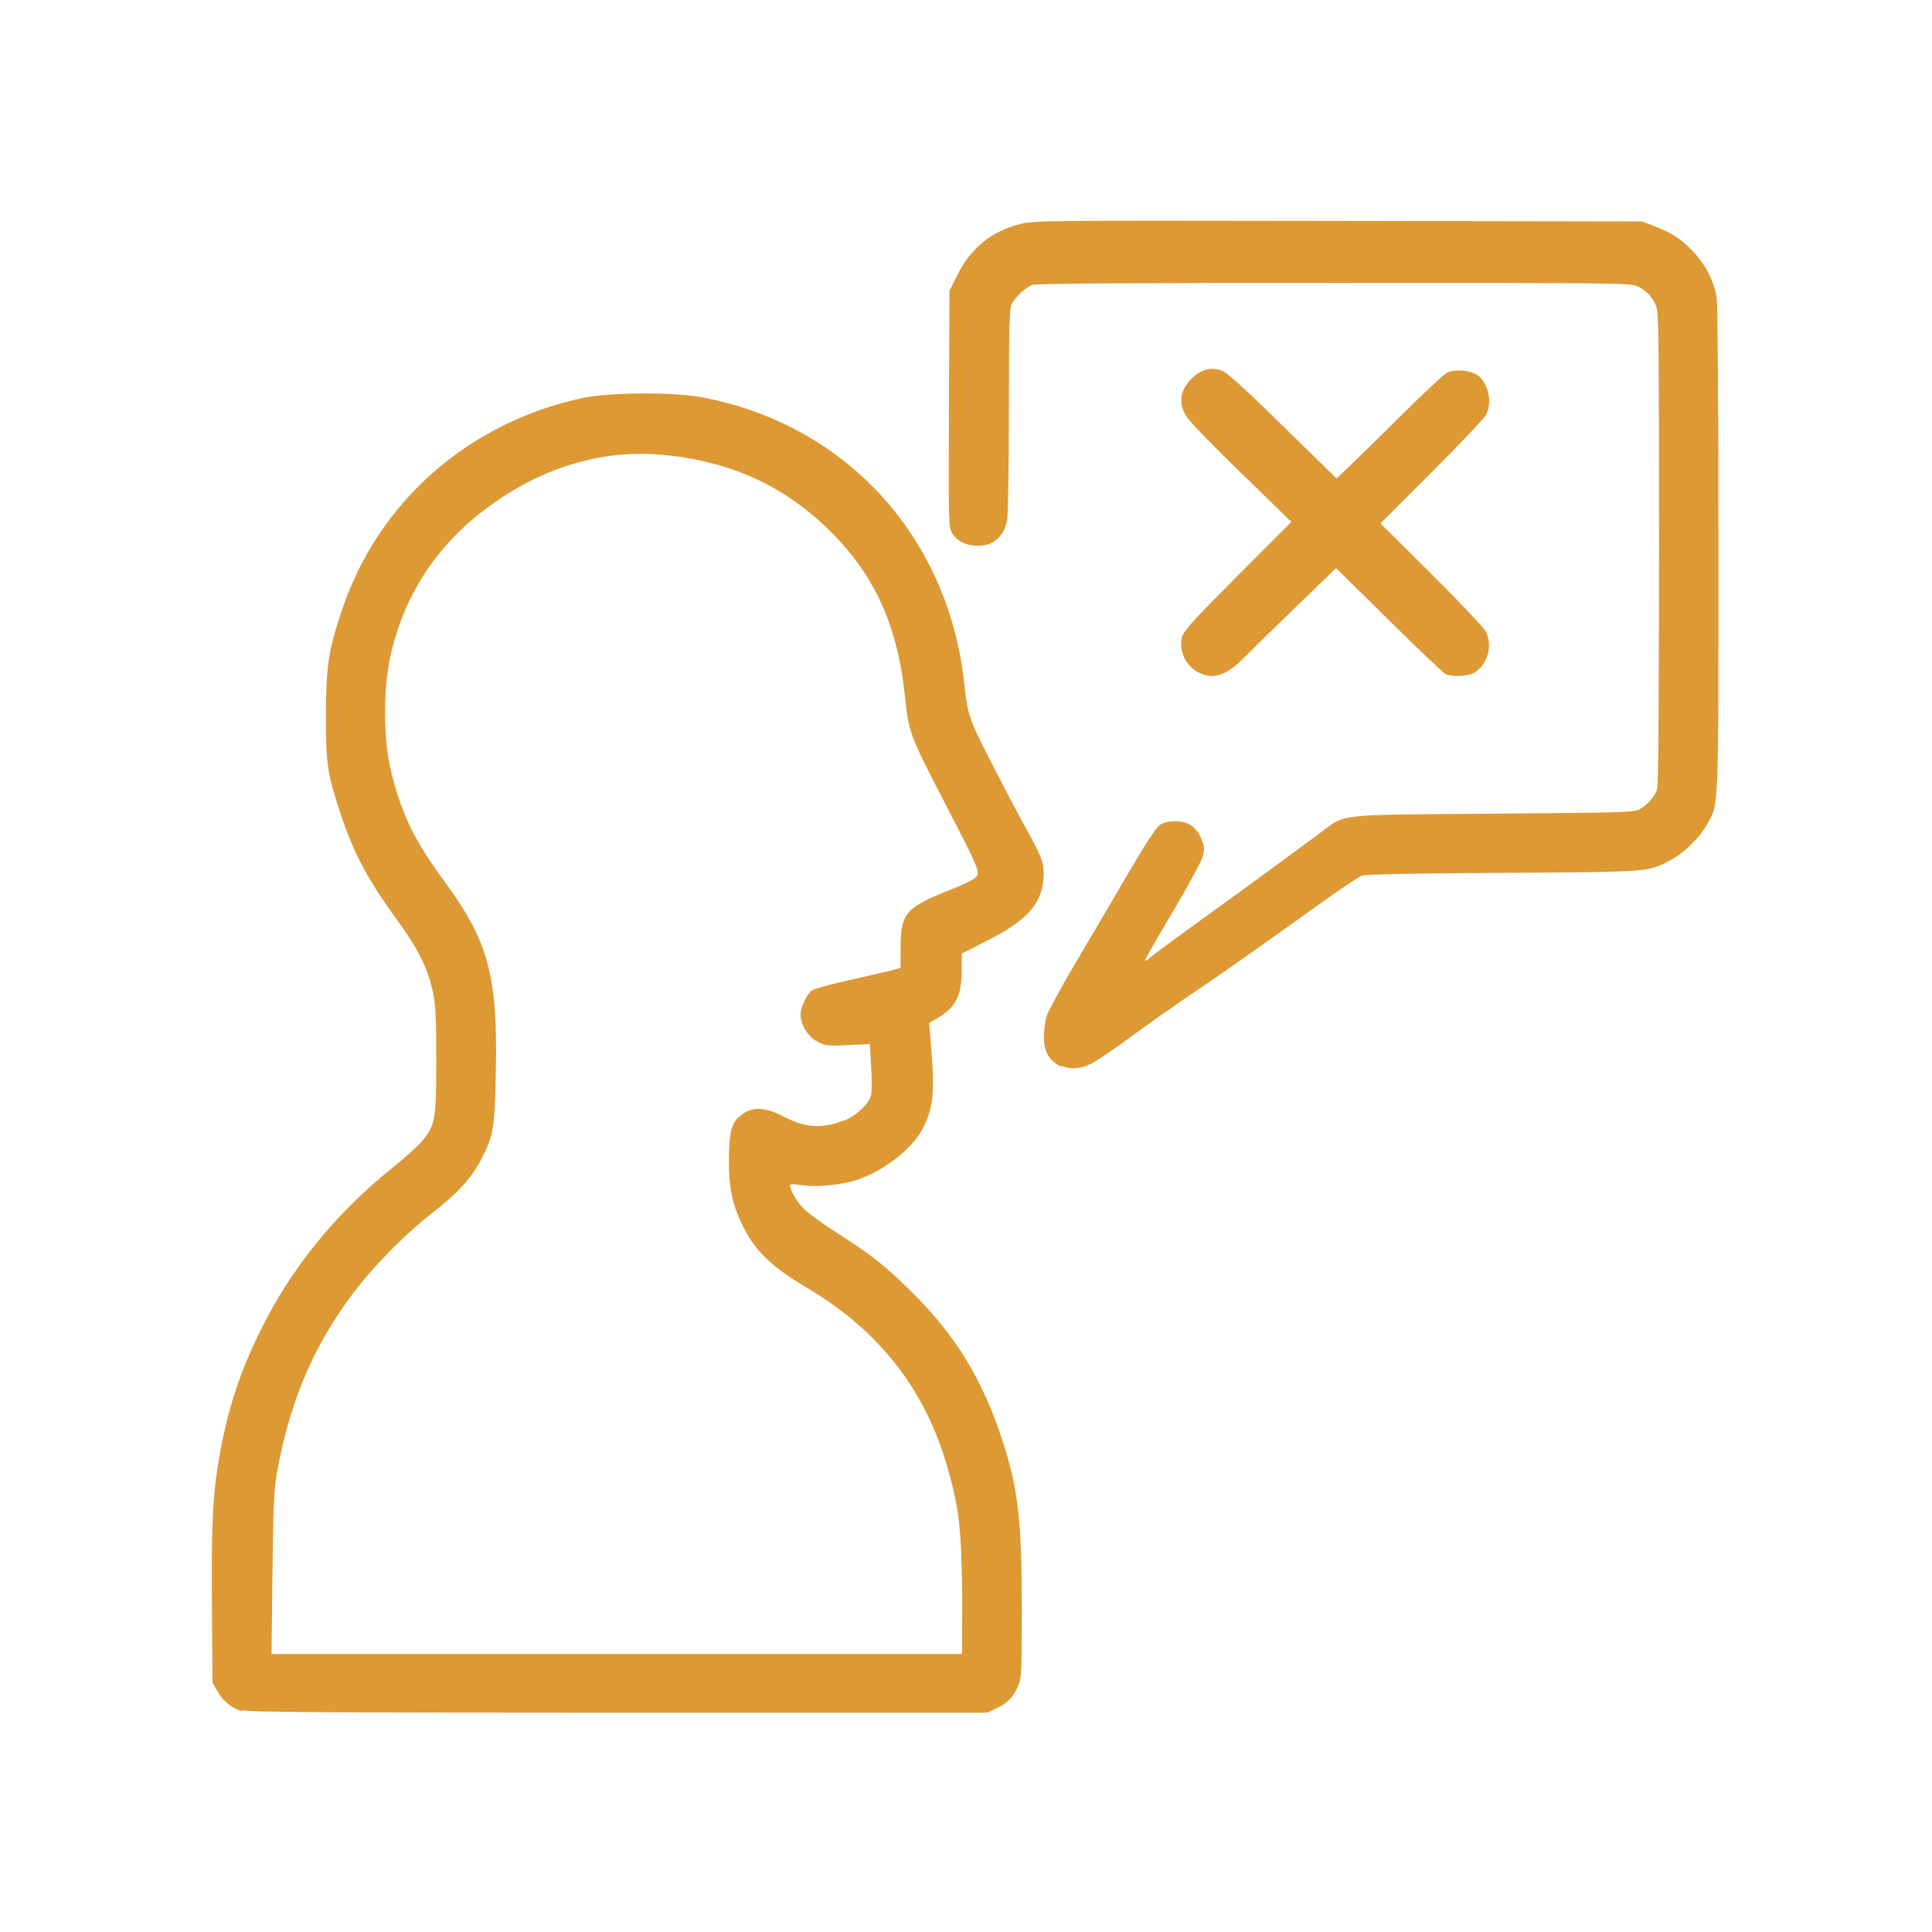
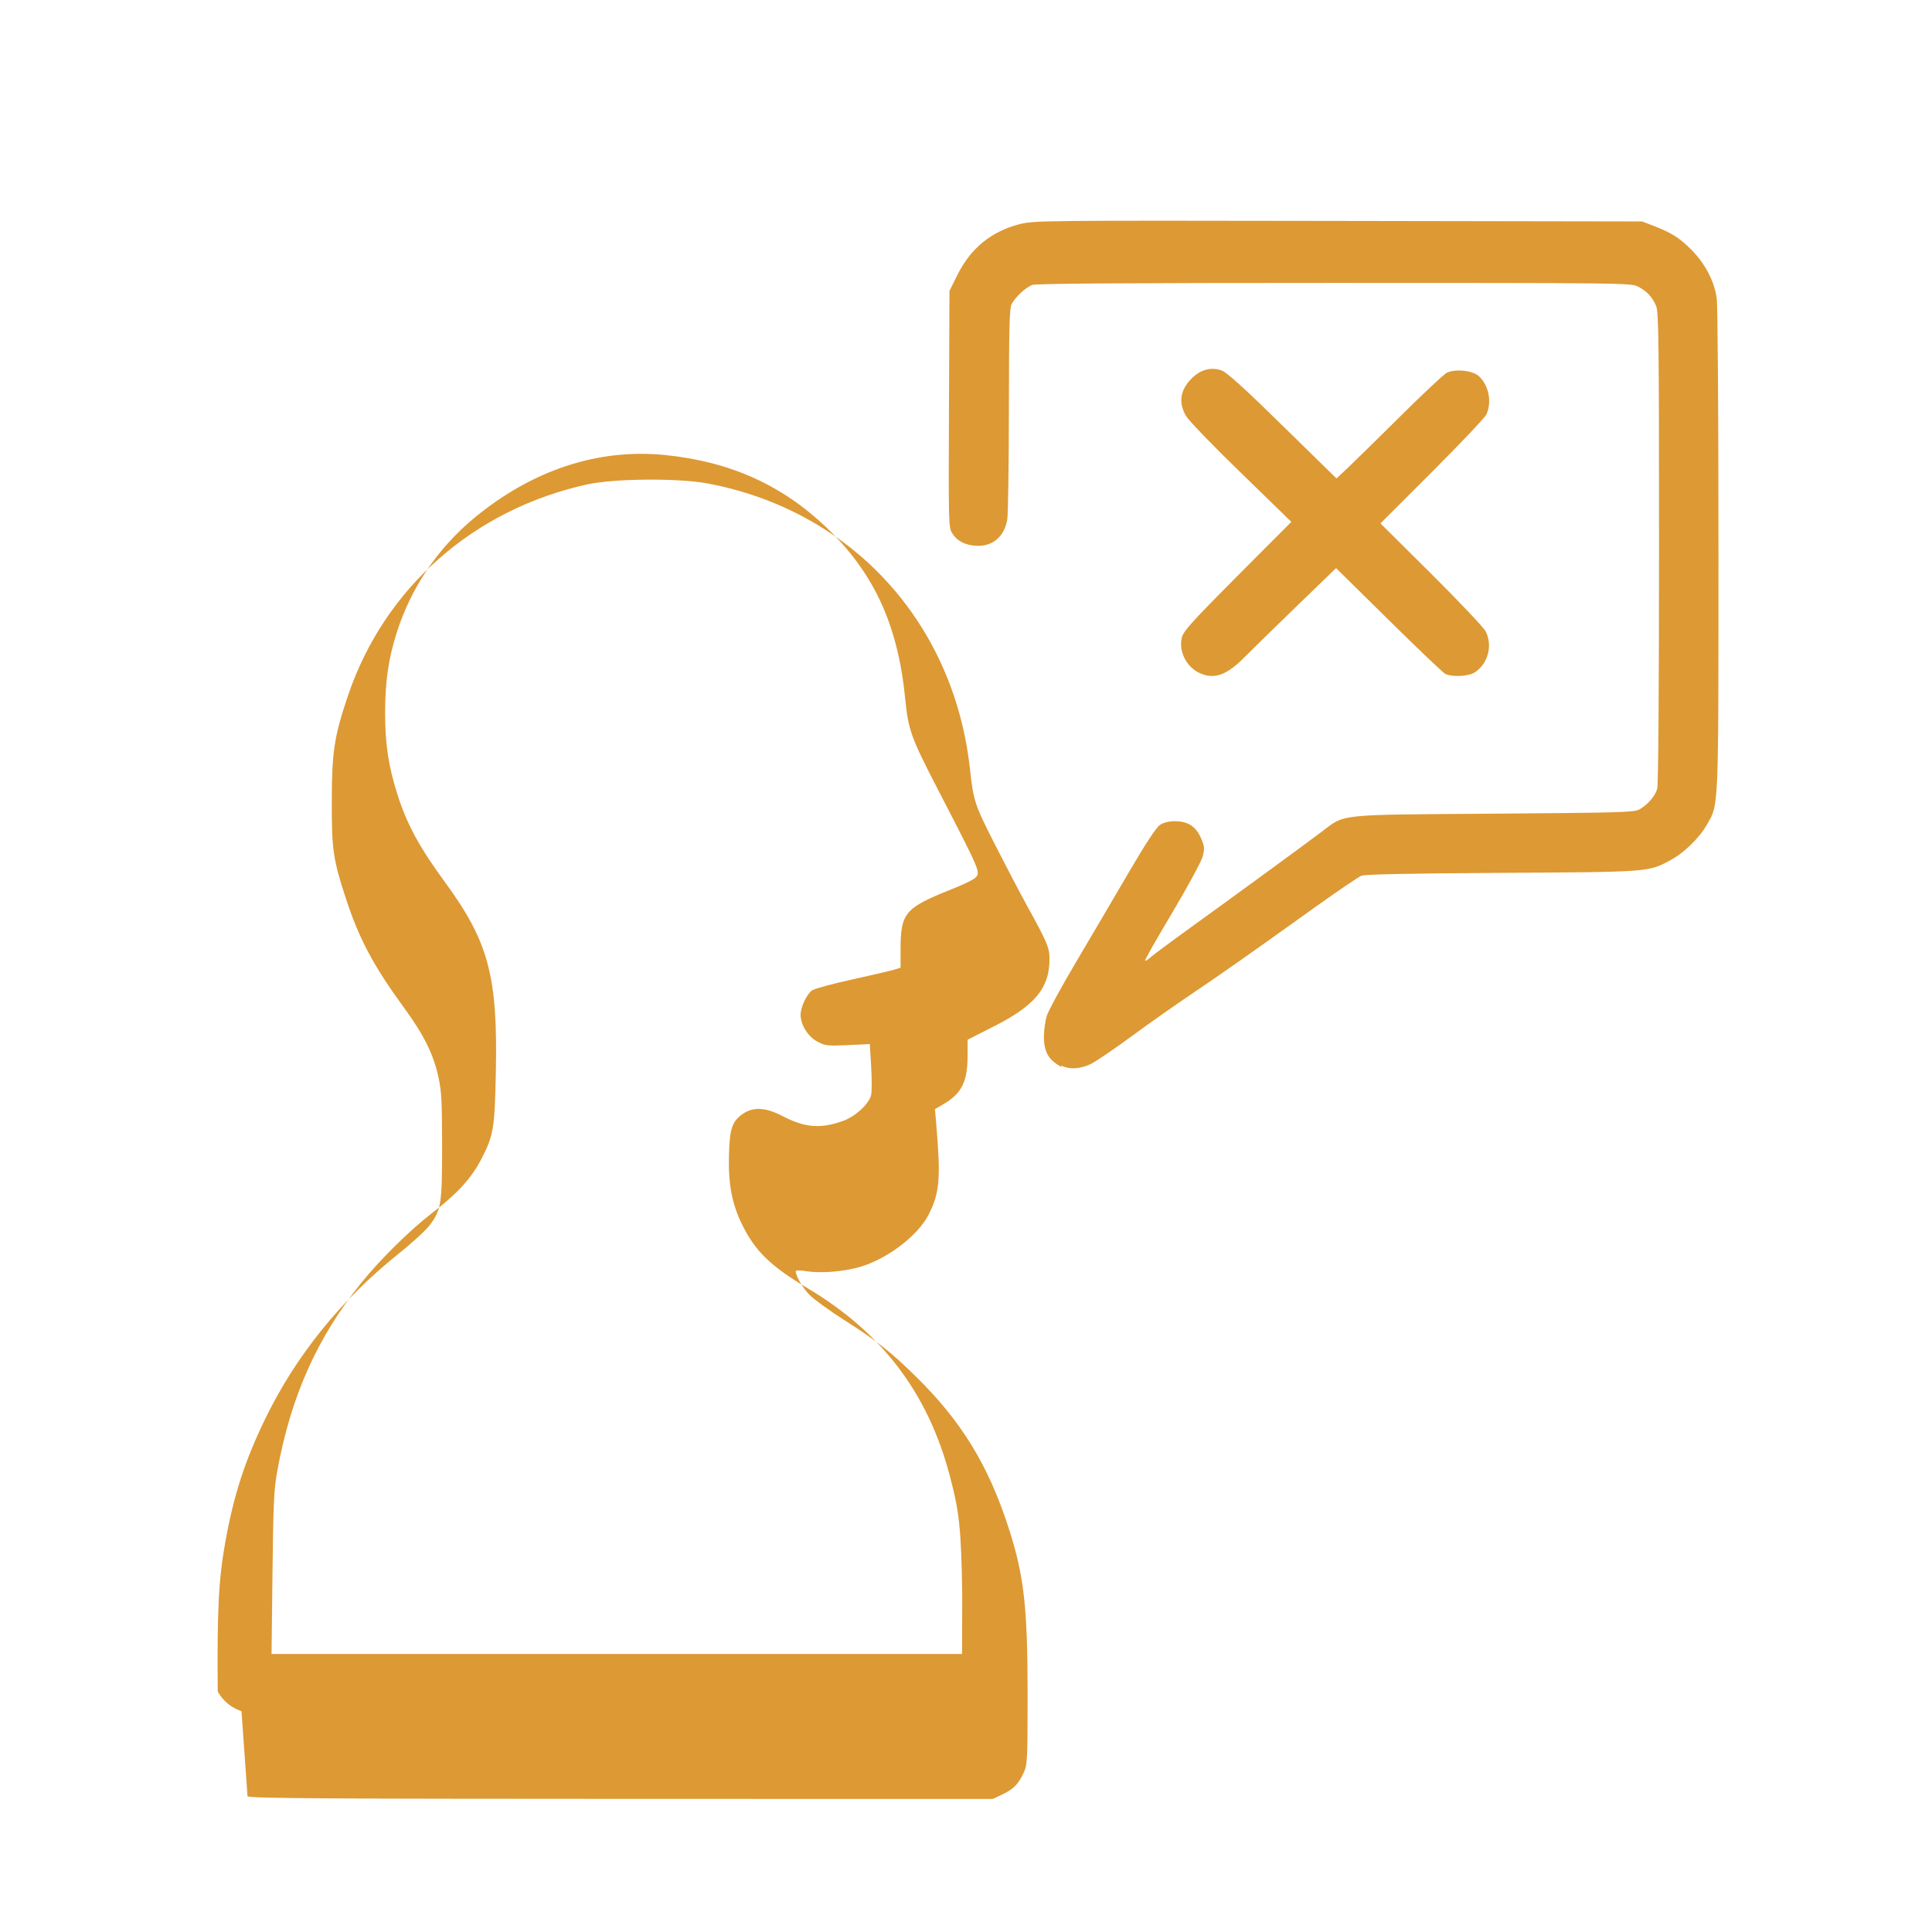
<svg xmlns="http://www.w3.org/2000/svg" version="1.1" viewBox="0 0 1024 1024">
-   <path d="m128 907c-5.61-2-9.63-5.32-12.6-10.4l-2.75-4.68-0.333-41c-0.35-43.2 0.463-59.4 3.97-79 4.52-25.3 10.5-43.6 21.4-66 16.4-33.5 40.1-62.8 70.5-87.1 6.85-5.47 14.2-12.2 16.3-14.9 6.3-8.28 6.77-11.3 6.75-42.4-0.019-23.7-0.297-28.8-2-36.6-2.64-12-7.9-22.5-18.4-36.8-15.9-21.8-23.5-36-30.5-57.3-6.89-21-7.62-26.1-7.57-51.9 0.05-26.2 1.31-34.4 8.59-55.9 19.3-57.1 66.6-98.8 127-112 14.4-3.1 48.2-3.35 63.5-0.479 75.9 14.2 130 73 139 150 1.99 18.3 2.51 19.9 12.9 40.4 5.45 10.7 13.1 25.4 17 32.5 11.4 20.7 12.5 23.3 12.4 29.5-0.034 15.1-7.84 24.5-29.7 35.5l-13.7 6.96-0.012 8.62c-0.018 13.7-3.13 19.9-12.9 25.6l-4.38 2.58 0.647 7.58c2.49 29.2 1.87 36.7-3.99 48.3-5.83 11.5-23.1 24.4-38.1 28.2-8.45 2.17-19.7 2.94-26.6 1.81-3.27-0.534-5.75-0.559-5.75-0.058 0 2.6 3.61 8.84 7.3 12.6 2.31 2.37 10.5 8.3 18.2 13.2 17 10.8 24.9 17 37.9 29.8 24.4 23.9 38.6 47.1 49.4 80.4 8.22 25.3 10.1 42.2 10.1 88.7-0.021 34.6-0.129 36.8-2.06 41.1-2.74 6.05-5.46 8.81-11.4 11.6l-5 2.36-196-0.034c-157-0.028-196-0.287-199-1.33zm382-62.4c-0.557-34.4-1.51-43.4-6.69-62.8-11.6-43.6-35.9-75.6-75.4-99.1-19.6-11.7-27.8-19.7-34.7-33.9-5.33-11-7.25-21.3-6.84-36.7 0.381-14.1 1.66-17.8 7.46-21.8 5.52-3.76 12-3.37 20.9 1.23 12 6.24 20.4 6.89 32.4 2.47 6.47-2.39 13.6-9.05 14.6-13.7 0.392-1.79 0.393-8.57 2e-3 -15.1l-0.711-11.8-11.6 0.531c-10.8 0.493-12 0.365-16.1-1.8-5.02-2.6-9.02-8.97-8.98-14.3 0.03-4.2 3.32-11.1 6.22-13 1.32-0.867 10.7-3.39 20.8-5.62 10.1-2.22 20.1-4.55 22.2-5.16l3.75-1.12 6e-3 -9.59c0.011-19.5 2.23-22.1 27-32 5.78-2.32 11.3-4.92 12.2-5.78 3.44-3.09 3.86-2.07-19.3-46.9-14.5-28-15.8-31.7-17.5-48.9-3.91-38.8-16.6-66.2-41.7-90.2-23.7-22.6-51.1-34.9-85.6-38.4-35.5-3.53-70.2 7.95-101 33.3-19.6 16.3-33.6 37.1-41.2 61-4.33 13.6-6.1 25.9-6.11 42.3-5e-3 16.7 1.82 28.7 6.69 43.8 4.94 15.4 11.7 27.8 24.4 45.1 23.7 32.2 28.7 50.3 27.6 102-0.607 29.6-1.21 33.2-7.81 45.9-5.19 9.98-12.7 18.2-25.9 28.3-11.7 8.97-27.8 24.9-37.7 37.2-23.4 29-37.4 60.5-44.5 100-1.7 9.44-2.05 17.1-2.47 53.8l-0.499 42.8h366zm52.8-279c-6.99-3.64-9.5-7.93-9.5-16.2 0-3.23 0.659-8.09 1.46-10.8 0.806-2.71 7.85-15.7 15.7-28.9s20.3-34.5 27.8-47.3c9.14-15.6 14.6-23.9 16.6-25.2 1.93-1.27 4.68-1.94 8.04-1.94 6.79-9e-3 11.2 2.95 13.8 9.3 1.75 4.22 1.83 5.29 0.726 9.48-0.688 2.6-7.92 15.9-16.1 29.7-8.19 13.7-14.7 25.2-14.4 25.4 0.244 0.244 1.45-0.474 2.69-1.6s8.77-6.74 16.7-12.5c21.5-15.5 65.4-47.5 74.2-54.2 12.7-9.56 6.95-8.96 91.3-9.58 66.4-0.493 74.3-0.719 77-2.21 4.41-2.44 8.4-7.02 9.52-10.9 0.617-2.15 0.98-49.5 0.98-128 0-110-0.179-125-1.55-128-1.97-4.71-4.97-7.92-9.66-10.3-3.6-1.85-8.35-1.9-161-1.9-108 0-158 0.329-160 1.06-3.42 1.29-8.97 6.45-10.9 10.1-1.17 2.23-1.43 12.1-1.47 56-0.033 29.3-0.416 55.5-0.851 58.1-1.45 8.82-7.24 14.1-15.4 14.1-6.32-0.032-11.1-2.36-13.8-6.7-1.92-3.11-1.96-5-1.71-65.8l0.267-62.6 4.2-8.47c6.99-14.1 18-23.1 32.9-26.9 7.8-1.97 10.6-2 169-1.74l161 0.268 5.55 2.13c9.89 3.79 14.3 6.54 20.5 12.8 7.29 7.31 12.2 16.6 13.5 25.7 0.533 3.69 0.93 60.6 0.931 133 3e-3 140 0.183 135-6.06 146-4.17 7.29-12.3 15.2-19.7 19.1-11.5 6.12-10.9 6.08-89.2 6.54-49.4 0.292-72.4 0.767-74.3 1.54-1.55 0.615-12.1 7.79-23.5 15.9-36.8 26.4-51.4 36.6-66.7 46.9-8.25 5.56-22.4 15.5-31.5 22.2s-18.7 13.2-21.4 14.6c-5.69 2.88-11.6 3.23-16.1 0.931zm72.7-209c-6.91-3.4-10.9-11.7-9.07-18.8 0.91-3.42 5.55-8.55 29.5-32.6l28.5-28.6-26.6-25.9c-14.7-14.2-27.8-27.8-29.2-30.2-4.41-7.53-2.99-14.7 4.15-21 4.41-3.87 9.67-4.98 14.8-3.1 2.7 0.994 12.1 9.46 32.3 29.3l28.5 27.9 6.21-5.85c3.42-3.22 15.9-15.5 27.7-27.2s22.8-22 24.4-22.9c4.47-2.31 13.8-1.35 17.2 1.77 5.22 4.82 6.95 13.8 3.89 20.3-0.823 1.74-13.8 15.4-28.8 30.4l-27.3 27.3 26.9 26.7c14.8 14.7 27.7 28.4 28.8 30.4 3.87 7.47 1.36 17.2-5.63 21.8-3.37 2.22-12.2 2.67-15.8 0.796-1.2-0.636-14.7-13.5-30-28.6l-27.8-27.4-20.7 20c-11.4 11-23.6 23-27.2 26.6-10 10.3-16.9 12.7-24.8 8.82z" fill="#d93" />
+   <path d="m128 907c-5.61-2-9.63-5.32-12.6-10.4c-0.35-43.2 0.463-59.4 3.97-79 4.52-25.3 10.5-43.6 21.4-66 16.4-33.5 40.1-62.8 70.5-87.1 6.85-5.47 14.2-12.2 16.3-14.9 6.3-8.28 6.77-11.3 6.75-42.4-0.019-23.7-0.297-28.8-2-36.6-2.64-12-7.9-22.5-18.4-36.8-15.9-21.8-23.5-36-30.5-57.3-6.89-21-7.62-26.1-7.57-51.9 0.05-26.2 1.31-34.4 8.59-55.9 19.3-57.1 66.6-98.8 127-112 14.4-3.1 48.2-3.35 63.5-0.479 75.9 14.2 130 73 139 150 1.99 18.3 2.51 19.9 12.9 40.4 5.45 10.7 13.1 25.4 17 32.5 11.4 20.7 12.5 23.3 12.4 29.5-0.034 15.1-7.84 24.5-29.7 35.5l-13.7 6.96-0.012 8.62c-0.018 13.7-3.13 19.9-12.9 25.6l-4.38 2.58 0.647 7.58c2.49 29.2 1.87 36.7-3.99 48.3-5.83 11.5-23.1 24.4-38.1 28.2-8.45 2.17-19.7 2.94-26.6 1.81-3.27-0.534-5.75-0.559-5.75-0.058 0 2.6 3.61 8.84 7.3 12.6 2.31 2.37 10.5 8.3 18.2 13.2 17 10.8 24.9 17 37.9 29.8 24.4 23.9 38.6 47.1 49.4 80.4 8.22 25.3 10.1 42.2 10.1 88.7-0.021 34.6-0.129 36.8-2.06 41.1-2.74 6.05-5.46 8.81-11.4 11.6l-5 2.36-196-0.034c-157-0.028-196-0.287-199-1.33zm382-62.4c-0.557-34.4-1.51-43.4-6.69-62.8-11.6-43.6-35.9-75.6-75.4-99.1-19.6-11.7-27.8-19.7-34.7-33.9-5.33-11-7.25-21.3-6.84-36.7 0.381-14.1 1.66-17.8 7.46-21.8 5.52-3.76 12-3.37 20.9 1.23 12 6.24 20.4 6.89 32.4 2.47 6.47-2.39 13.6-9.05 14.6-13.7 0.392-1.79 0.393-8.57 2e-3 -15.1l-0.711-11.8-11.6 0.531c-10.8 0.493-12 0.365-16.1-1.8-5.02-2.6-9.02-8.97-8.98-14.3 0.03-4.2 3.32-11.1 6.22-13 1.32-0.867 10.7-3.39 20.8-5.62 10.1-2.22 20.1-4.55 22.2-5.16l3.75-1.12 6e-3 -9.59c0.011-19.5 2.23-22.1 27-32 5.78-2.32 11.3-4.92 12.2-5.78 3.44-3.09 3.86-2.07-19.3-46.9-14.5-28-15.8-31.7-17.5-48.9-3.91-38.8-16.6-66.2-41.7-90.2-23.7-22.6-51.1-34.9-85.6-38.4-35.5-3.53-70.2 7.95-101 33.3-19.6 16.3-33.6 37.1-41.2 61-4.33 13.6-6.1 25.9-6.11 42.3-5e-3 16.7 1.82 28.7 6.69 43.8 4.94 15.4 11.7 27.8 24.4 45.1 23.7 32.2 28.7 50.3 27.6 102-0.607 29.6-1.21 33.2-7.81 45.9-5.19 9.98-12.7 18.2-25.9 28.3-11.7 8.97-27.8 24.9-37.7 37.2-23.4 29-37.4 60.5-44.5 100-1.7 9.44-2.05 17.1-2.47 53.8l-0.499 42.8h366zm52.8-279c-6.99-3.64-9.5-7.93-9.5-16.2 0-3.23 0.659-8.09 1.46-10.8 0.806-2.71 7.85-15.7 15.7-28.9s20.3-34.5 27.8-47.3c9.14-15.6 14.6-23.9 16.6-25.2 1.93-1.27 4.68-1.94 8.04-1.94 6.79-9e-3 11.2 2.95 13.8 9.3 1.75 4.22 1.83 5.29 0.726 9.48-0.688 2.6-7.92 15.9-16.1 29.7-8.19 13.7-14.7 25.2-14.4 25.4 0.244 0.244 1.45-0.474 2.69-1.6s8.77-6.74 16.7-12.5c21.5-15.5 65.4-47.5 74.2-54.2 12.7-9.56 6.95-8.96 91.3-9.58 66.4-0.493 74.3-0.719 77-2.21 4.41-2.44 8.4-7.02 9.52-10.9 0.617-2.15 0.98-49.5 0.98-128 0-110-0.179-125-1.55-128-1.97-4.71-4.97-7.92-9.66-10.3-3.6-1.85-8.35-1.9-161-1.9-108 0-158 0.329-160 1.06-3.42 1.29-8.97 6.45-10.9 10.1-1.17 2.23-1.43 12.1-1.47 56-0.033 29.3-0.416 55.5-0.851 58.1-1.45 8.82-7.24 14.1-15.4 14.1-6.32-0.032-11.1-2.36-13.8-6.7-1.92-3.11-1.96-5-1.71-65.8l0.267-62.6 4.2-8.47c6.99-14.1 18-23.1 32.9-26.9 7.8-1.97 10.6-2 169-1.74l161 0.268 5.55 2.13c9.89 3.79 14.3 6.54 20.5 12.8 7.29 7.31 12.2 16.6 13.5 25.7 0.533 3.69 0.93 60.6 0.931 133 3e-3 140 0.183 135-6.06 146-4.17 7.29-12.3 15.2-19.7 19.1-11.5 6.12-10.9 6.08-89.2 6.54-49.4 0.292-72.4 0.767-74.3 1.54-1.55 0.615-12.1 7.79-23.5 15.9-36.8 26.4-51.4 36.6-66.7 46.9-8.25 5.56-22.4 15.5-31.5 22.2s-18.7 13.2-21.4 14.6c-5.69 2.88-11.6 3.23-16.1 0.931zm72.7-209c-6.91-3.4-10.9-11.7-9.07-18.8 0.91-3.42 5.55-8.55 29.5-32.6l28.5-28.6-26.6-25.9c-14.7-14.2-27.8-27.8-29.2-30.2-4.41-7.53-2.99-14.7 4.15-21 4.41-3.87 9.67-4.98 14.8-3.1 2.7 0.994 12.1 9.46 32.3 29.3l28.5 27.9 6.21-5.85c3.42-3.22 15.9-15.5 27.7-27.2s22.8-22 24.4-22.9c4.47-2.31 13.8-1.35 17.2 1.77 5.22 4.82 6.95 13.8 3.89 20.3-0.823 1.74-13.8 15.4-28.8 30.4l-27.3 27.3 26.9 26.7c14.8 14.7 27.7 28.4 28.8 30.4 3.87 7.47 1.36 17.2-5.63 21.8-3.37 2.22-12.2 2.67-15.8 0.796-1.2-0.636-14.7-13.5-30-28.6l-27.8-27.4-20.7 20c-11.4 11-23.6 23-27.2 26.6-10 10.3-16.9 12.7-24.8 8.82z" fill="#d93" />
</svg>